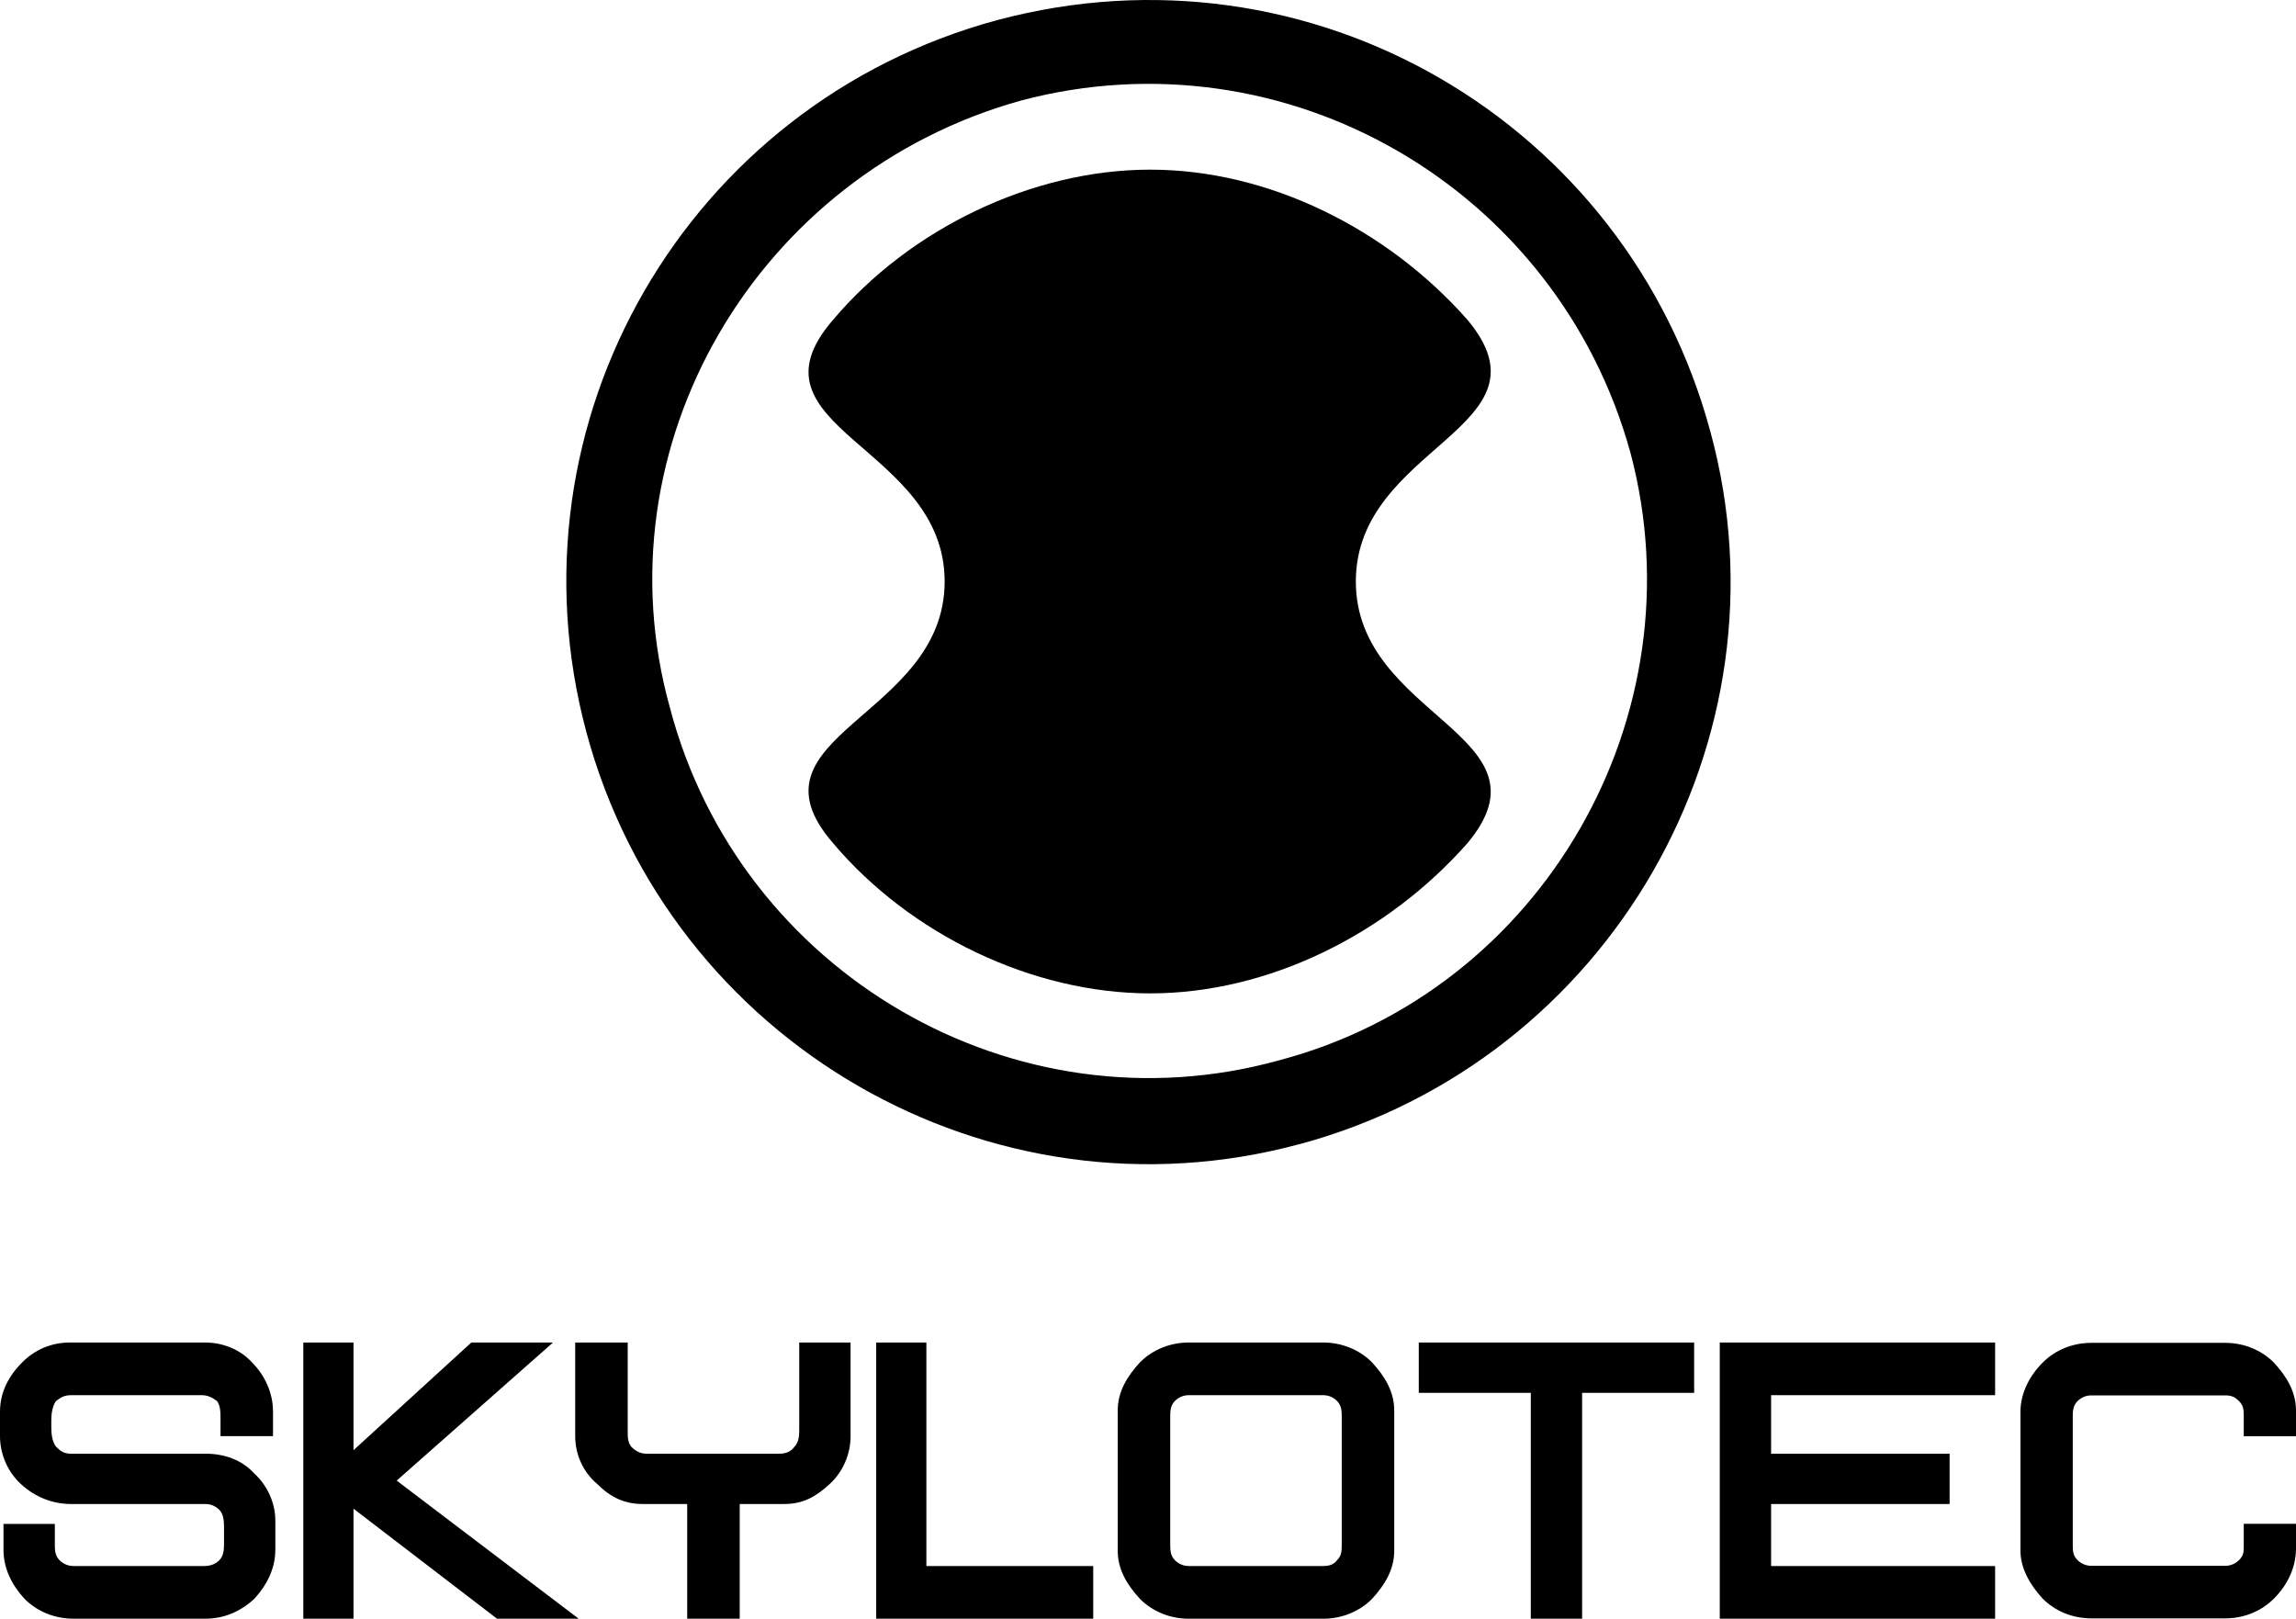
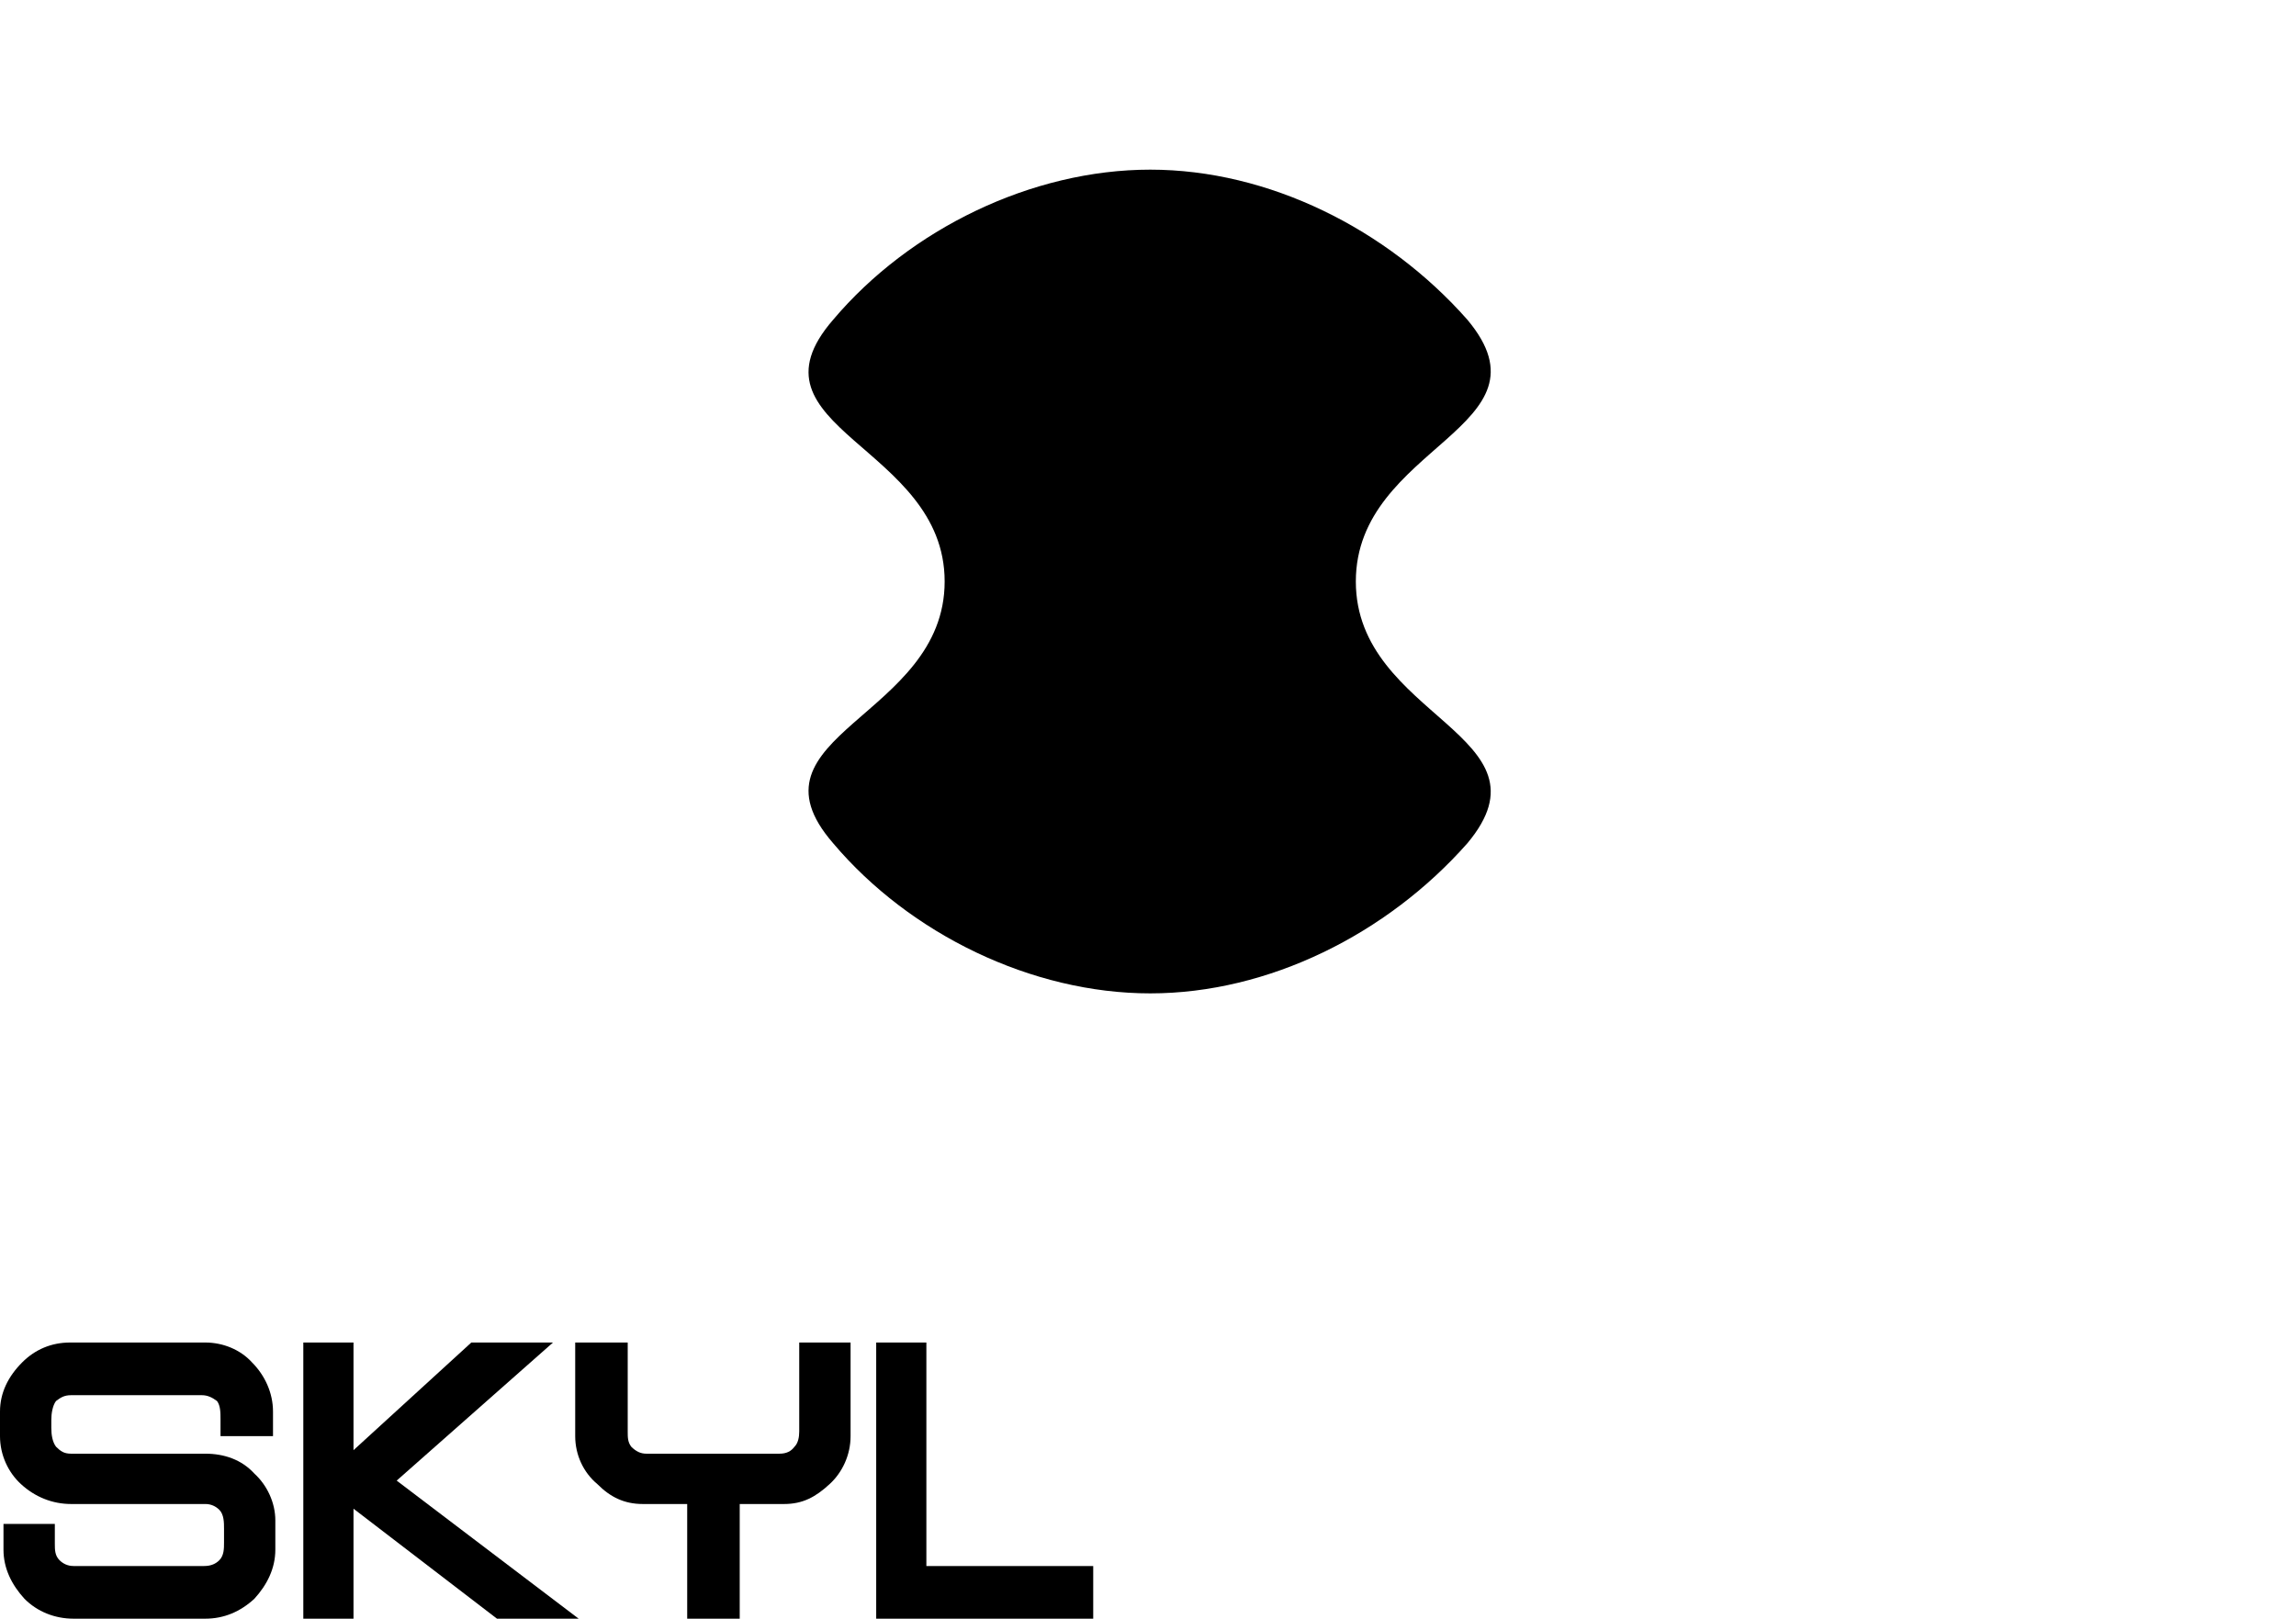
<svg xmlns="http://www.w3.org/2000/svg" width="1119" height="789" viewBox="0 0 1119 789" fill="none">
-   <path d="M950.177 708.544V733.072H863.181V763.301H972.353V788.973H838.164V654.359H972.353V680.022H863.181V708.544H950.177Z" fill="black" />
-   <path d="M771.075 788.973H746.067V678.887H691.467V654.359H825.675V678.887H771.075V788.973Z" fill="black" />
-   <path d="M579.416 654.359H644.827C653.922 654.359 662.446 657.772 668.709 664.054C674.954 670.899 679.502 678.316 679.502 687.439V755.903C679.502 765.026 674.954 772.433 668.709 779.287C662.446 785.569 653.922 788.982 644.827 788.982H579.416C570.321 788.982 561.797 785.569 555.543 779.287C549.289 772.443 544.75 765.026 544.75 755.903V687.439C544.75 678.316 549.298 670.908 555.543 664.054C561.797 657.782 570.33 654.359 579.416 654.359ZM644.827 680.022H579.416C576.584 680.022 574.306 681.166 572.599 682.872C570.33 685.16 570.33 688.001 570.33 690.861V752.472C570.33 755.313 570.33 758.163 572.599 760.451C574.306 762.157 576.584 763.292 579.416 763.292H644.827C647.668 763.292 649.928 762.72 651.644 760.451C653.922 758.163 653.922 755.894 653.922 752.472V690.861C653.922 688.001 653.922 685.16 651.644 682.872C649.928 681.166 647.668 680.022 644.827 680.022Z" fill="black" />
-   <path d="M451.487 763.301H532.802V788.973H427.033V654.359H451.487V763.301Z" fill="black" />
+   <path d="M451.487 763.301H532.802V788.973H427.033V654.359H451.487V763.301" fill="black" />
  <path d="M360.518 733.072V788.973H334.919V733.072H313.306C304.22 733.072 297.394 729.669 291.14 723.377C284.314 717.677 280.338 709.116 280.338 699.993V654.359H305.927V697.705C305.927 700.556 305.927 702.834 307.633 705.122C309.903 707.41 312.181 708.544 315.022 708.544H379.852C383.256 708.544 385.534 707.41 387.241 705.122C388.948 703.406 389.519 700.556 389.519 697.705V654.359H414.546V699.993C414.546 709.116 410.57 717.667 404.316 723.377C397.489 729.669 391.235 733.072 382.131 733.072H360.536H360.518Z" fill="black" />
  <path d="M172.288 735.36V788.973H147.824V654.359H172.288V706.829L229.71 654.359H269.514L193.329 721.662L282.032 788.973H242.228L172.288 735.36Z" fill="black" />
-   <path d="M1119 700.042V687.186C1118.89 678.242 1114.43 670.936 1108.28 664.191C1102.04 657.933 1093.54 654.52 1084.46 654.52H1019.28C1010.2 654.52 1001.72 657.924 995.484 664.191C989.24 670.448 984.707 678.988 984.707 688.088V755.814C984.707 764.335 989.24 772.304 995.484 779.141C1001.72 785.408 1010.2 788.813 1019.28 788.813H1084.46C1093.54 788.813 1102.04 785.408 1108.28 779.141C1114.98 772.406 1118.89 764.004 1119 755.051V742.72H1093.54V752.953C1093.54 756.376 1093.54 758.078 1091.28 760.36C1089.58 762.063 1087.31 763.194 1084.46 763.194H1019.28C1016.45 763.194 1014.19 762.053 1012.48 760.36C1010.2 758.078 1010.2 755.814 1010.2 752.401V690.941C1010.2 688.088 1010.2 685.254 1012.48 682.972C1014.19 681.27 1016.45 680.129 1019.28 680.129H1084.46C1087.3 680.129 1089.01 680.69 1091.28 682.972C1093.54 685.254 1093.54 687.518 1093.54 690.37V700.051L1119 700.042Z" fill="black" />
  <path d="M100.068 708.544H34.675C31.271 708.544 29.565 707.41 27.286 705.122C25.58 702.844 25.008 699.412 25.008 695.999V692.005C25.008 689.154 25.58 685.169 27.286 682.882C29.555 681.175 31.262 680.031 34.675 680.031H98.371C101.212 680.031 103.49 681.175 105.768 682.882C107.475 685.169 107.475 688.592 107.475 692.005V699.993H133.055V688.01C133.055 678.887 129.079 670.327 122.825 664.054C117.142 657.782 108.61 654.359 100.077 654.359H34.121C25.026 654.359 17.056 657.772 10.802 664.054C3.976 670.899 0 678.887 0 688.01V699.993C0 709.116 3.976 717.667 10.23 723.377C17.056 729.668 25.589 733.072 34.684 733.072H100.077C102.918 733.072 105.206 734.216 106.912 735.923C109.182 738.21 109.182 742.205 109.182 745.055V751.89C109.182 754.75 109.182 758.163 106.912 760.451C105.206 762.157 102.927 763.292 99.514 763.292H35.828C32.987 763.292 30.709 762.148 29.002 760.451C26.724 758.163 26.723 755.303 26.723 752.472V742.767H1.697V755.303C1.697 764.436 5.673 772.424 11.927 779.269C18.182 785.551 26.723 788.964 35.819 788.964H100.068C109.163 788.964 117.133 785.551 123.959 779.269C130.214 772.424 134.189 764.436 134.189 755.303V741.052C134.189 732.491 130.214 723.931 123.959 718.23C117.705 711.385 109.172 708.544 100.068 708.544Z" fill="black" />
  <path d="M560.592 82.691C502.875 82.691 443.421 111.611 406.063 155.83C360.219 208.579 460.392 217.082 460.392 283.424C460.392 349.766 360.219 358.296 406.063 411.017C443.421 455.264 502.875 484.183 560.592 484.183C618.31 484.183 676.083 455.264 715.15 411.017C759.313 358.296 660.793 349.766 660.793 283.424C660.793 217.082 759.313 208.552 715.15 155.83C676.083 111.584 618.338 82.691 560.592 82.691Z" fill="black" />
-   <path d="M633.501 557.652C784.477 516.822 874.368 360.323 833.646 210.593C792.924 59.185 638.591 -31.005 485.937 9.825C334.989 50.656 245.097 205.476 285.792 356.884C326.515 508.265 482.553 598.455 633.501 557.624V557.652ZM497.824 48.95C626.76 14.915 759.053 91.486 794.657 220.773C828.556 348.382 752.256 482.759 623.348 516.822C494.44 552.534 360.441 474.285 326.515 344.998C290.91 217.362 368.943 84.663 497.824 48.95Z" fill="black" />
</svg>